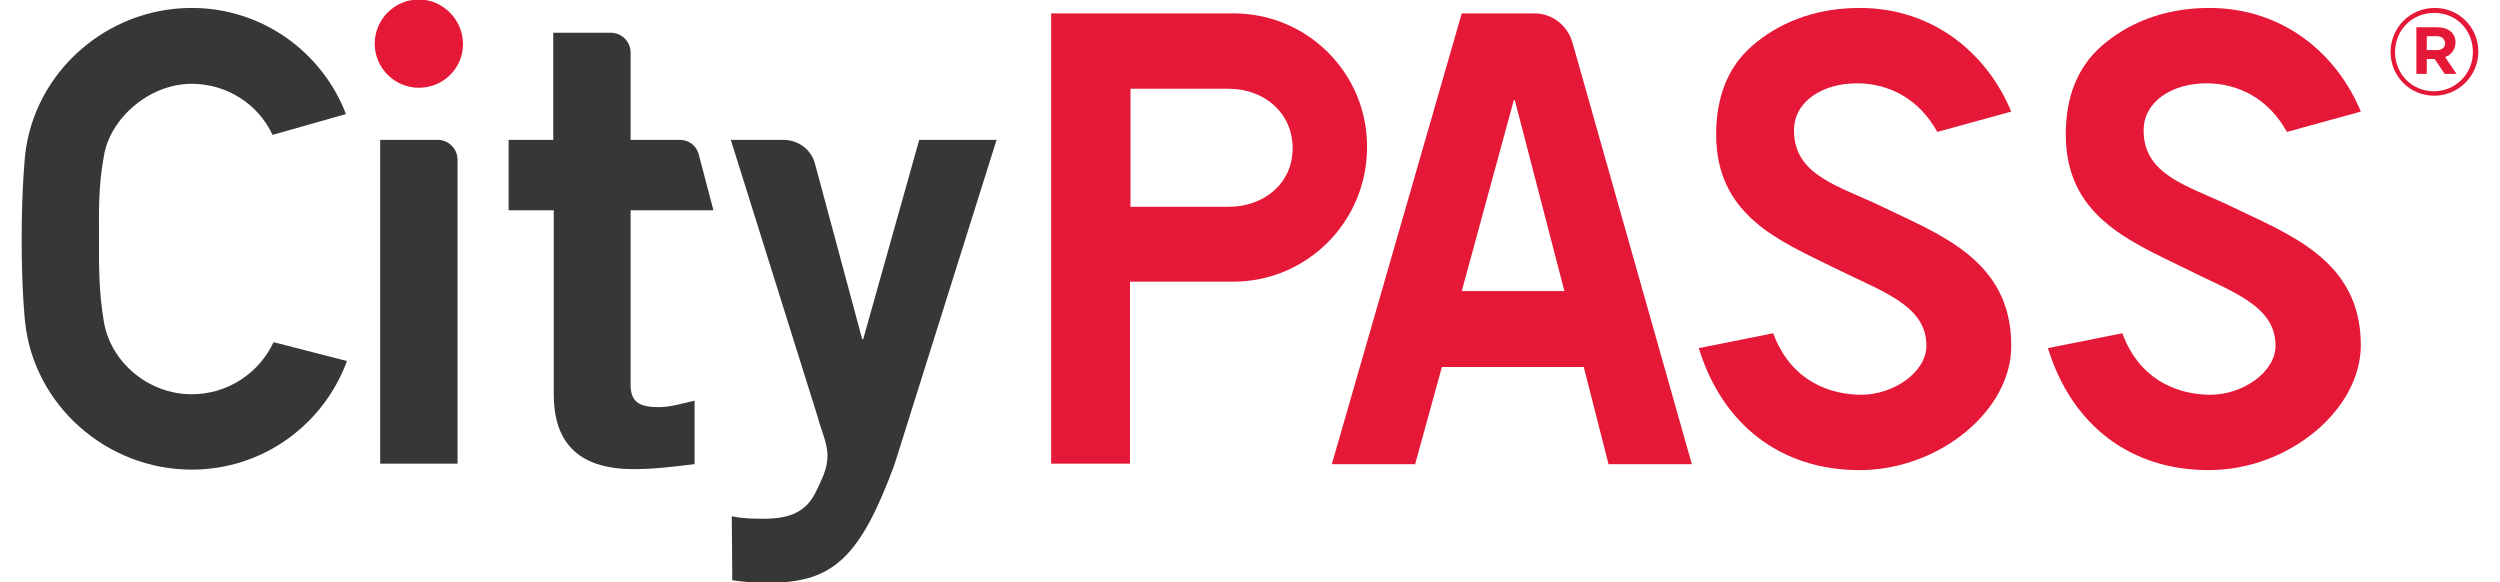
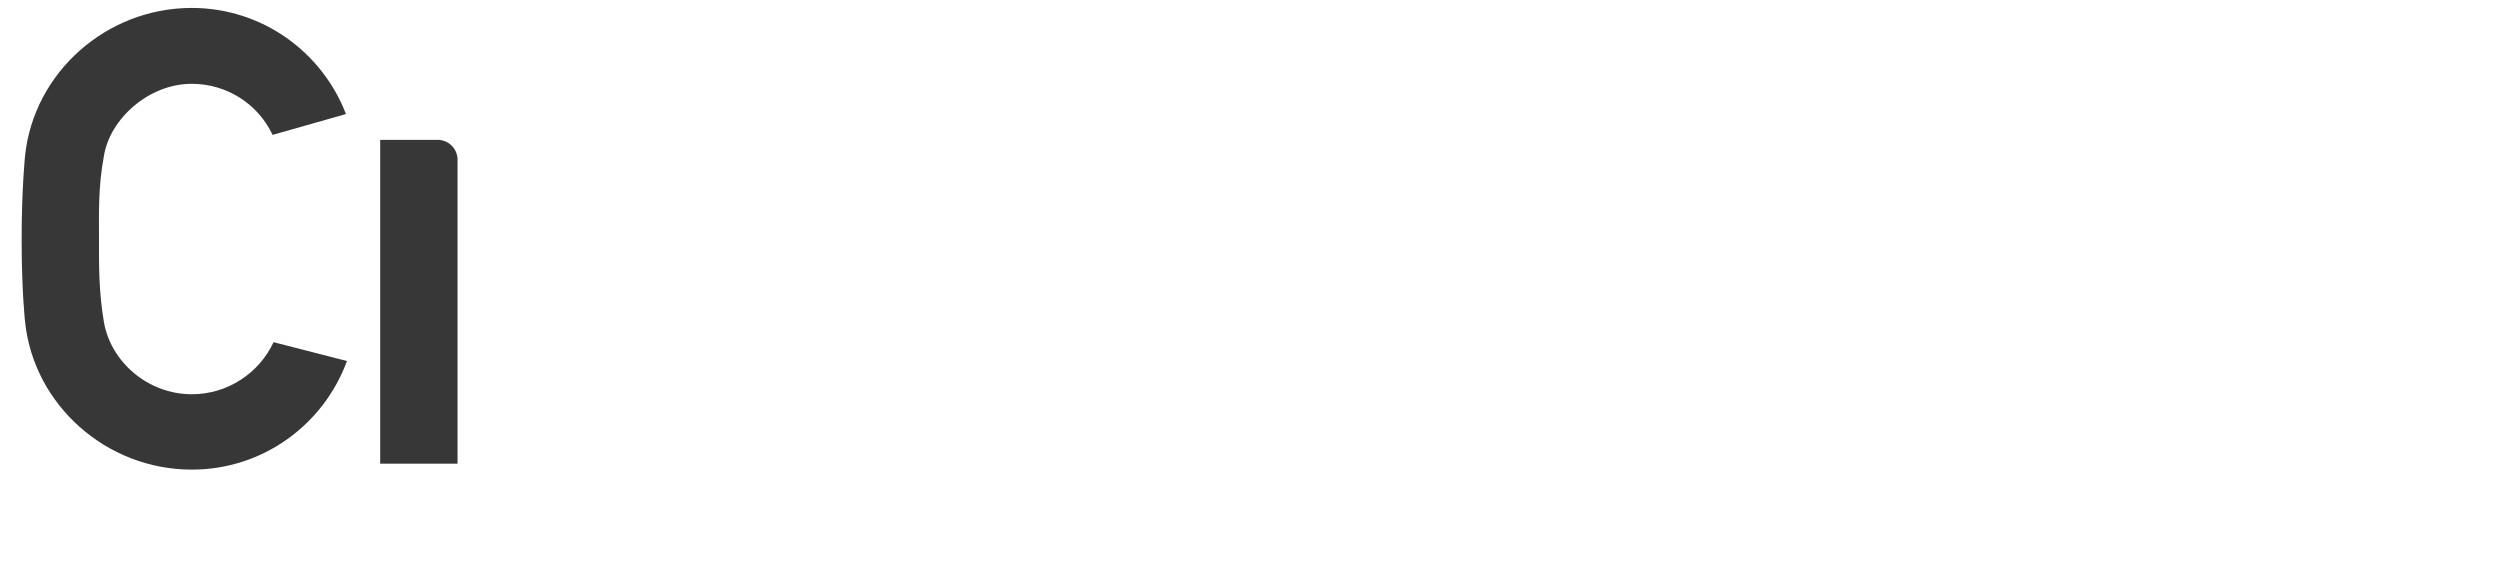
<svg xmlns="http://www.w3.org/2000/svg" xml:space="preserve" viewBox="0 0 495.4 117.4" style="height:34px;width:146px" width="495.4" height="117.4">
-   <path d="M370.6 94.8c-15.7 0-27.6-9-32.4-24.6l15-3c3.7 10 11.9 12.4 17.8 12.4 6.4 0 13.1-4.5 13.1-9.9 0-8.2-9-10.9-18.6-15.7-11.2-5.5-23.8-10.6-23.8-26.9 0-7.6 2.4-13.6 7.2-17.8 5-4.4 12.3-7.7 21.7-7.7 15 0 25.8 9.3 30.6 20.9l-14.9 4.1c-3.7-6.7-9.8-9.8-16.2-9.8-6.9 0-12.7 3.6-12.7 9.5 0 9 8.8 11.1 17.4 15.2 11.7 5.7 26.4 10.8 26.4 28.1.2 13-14.4 25.2-30.6 25.2m70.4 0c-15.7 0-27.6-9-32.4-24.6l15-3c3.7 10 11.9 12.4 17.8 12.4 6.4 0 13.1-4.5 13.1-9.9 0-8.2-9-10.9-18.5-15.7-11.2-5.5-23.8-10.6-23.8-26.9 0-7.6 2.4-13.6 7.2-17.8 5-4.4 12.3-7.7 21.7-7.7 15 0 25.8 9.3 30.6 20.9l-14.9 4.1c-3.7-6.7-9.8-9.8-16.2-9.8-6.9 0-12.7 3.6-12.7 9.5 0 9 8.8 11.1 17.4 15.2 11.7 5.7 26.4 10.8 26.4 28.1 0 13-14.5 25.2-30.7 25.2" style="" fill="#E51937" />
-   <path d="M107.2 28.2V6.6h11.6c2.2 0 4 1.8 4 4v17.6h9.9c1.8 0 3.3 1.1 3.8 2.8l3 11.4h-16.7v35.2c0 3.5 1.8 4.5 5.7 4.5 2.4 0 4.9-.8 7.2-1.3v12.8c-4.3.5-8 1-12.3 1-11.6 0-16.1-5.8-16.1-15.1V42.4h-9.1V28.2zm36 75.9c2.4.5 4.3.5 6.5.5 5.4 0 8.4-1.5 10.3-5.1 1.5-3.1 2.5-5 2.5-7.7 0-2.4-1.3-5.1-2-7.8L143 28.2h10.6c3 0 5.7 2 6.4 4.9l9.5 35.3h.2L181 28.2h15.6L176 93.7c-6.9 18.7-12.4 23.8-25.2 23.8-3.8 0-5.6-.2-7.5-.5z" fill="#373737" />
-   <path d="M290.4 2.7h14.7c3.5 0 6.6 2.4 7.6 5.8l24.1 85.1H320L315 74h-28.6L281 93.6h-16.8zm20.7 56-10-38.5h-.2l-10.5 38.5zm-231-41c-4.9 0-8.9-4-8.9-8.9s4-8.9 8.9-8.9S89 4 89 8.9s-4 8.8-8.9 8.8m164.3-15h-36.8v90.8h15.9V56.8h20.8c14.9 0 27-12.1 27-27.1.1-14.9-12-27-26.9-27m-1 39h-19.8V17.9h19.8c7.1 0 12.9 4.8 12.9 12 0 7.1-5.8 11.8-12.9 11.8" style="" fill="#E51937" />
  <path d="M34.3 79.5C25.5 79.5 18 73 16.6 65c-1.1-6.4-1-12-1-16.8s-.2-10.5 1-16.8c1.2-7.4 9-14.5 17.7-14.5 7.1 0 13.4 4.1 16.3 10.3L65.4 23C60.6 10.5 48.5 1.6 34.3 1.6 17.1 1.6 2.5 14.6.7 31.3c0 0-.7 6.5-.7 17C0 58.9.7 65 .7 65c1.8 16.7 16.4 29.7 33.6 29.7 14.4 0 26.6-9.1 31.3-21.9L50.8 69c-2.9 6.2-9.2 10.5-16.5 10.5m38 14V28.2h11.6c2.2 0 4 1.8 4 4v61.3z" fill="#373737" />
-   <path d="M486.5 19.3c-5 0-8.8-4-8.8-8.8 0-4.9 3.9-8.9 8.9-8.9s8.8 4 8.8 8.8c0 4.9-4 8.9-8.9 8.9m0-16.7c-4.5 0-7.9 3.5-7.9 7.9s3.4 7.9 7.8 7.9c4.5 0 7.9-3.6 7.9-7.9 0-4.4-3.3-7.9-7.8-7.9m2.2 8.9 2.3 3.4h-2.4l-2-3H485v3h-2.1V5.5h4.2c2.2 0 3.7 1.1 3.7 3.1-.1 1.5-.9 2.5-2.1 2.9M487 7.3h-2v2.8h2.1c1 0 1.6-.6 1.6-1.4-.1-.9-.7-1.4-1.7-1.4" style="" fill="#E51937" />
</svg>